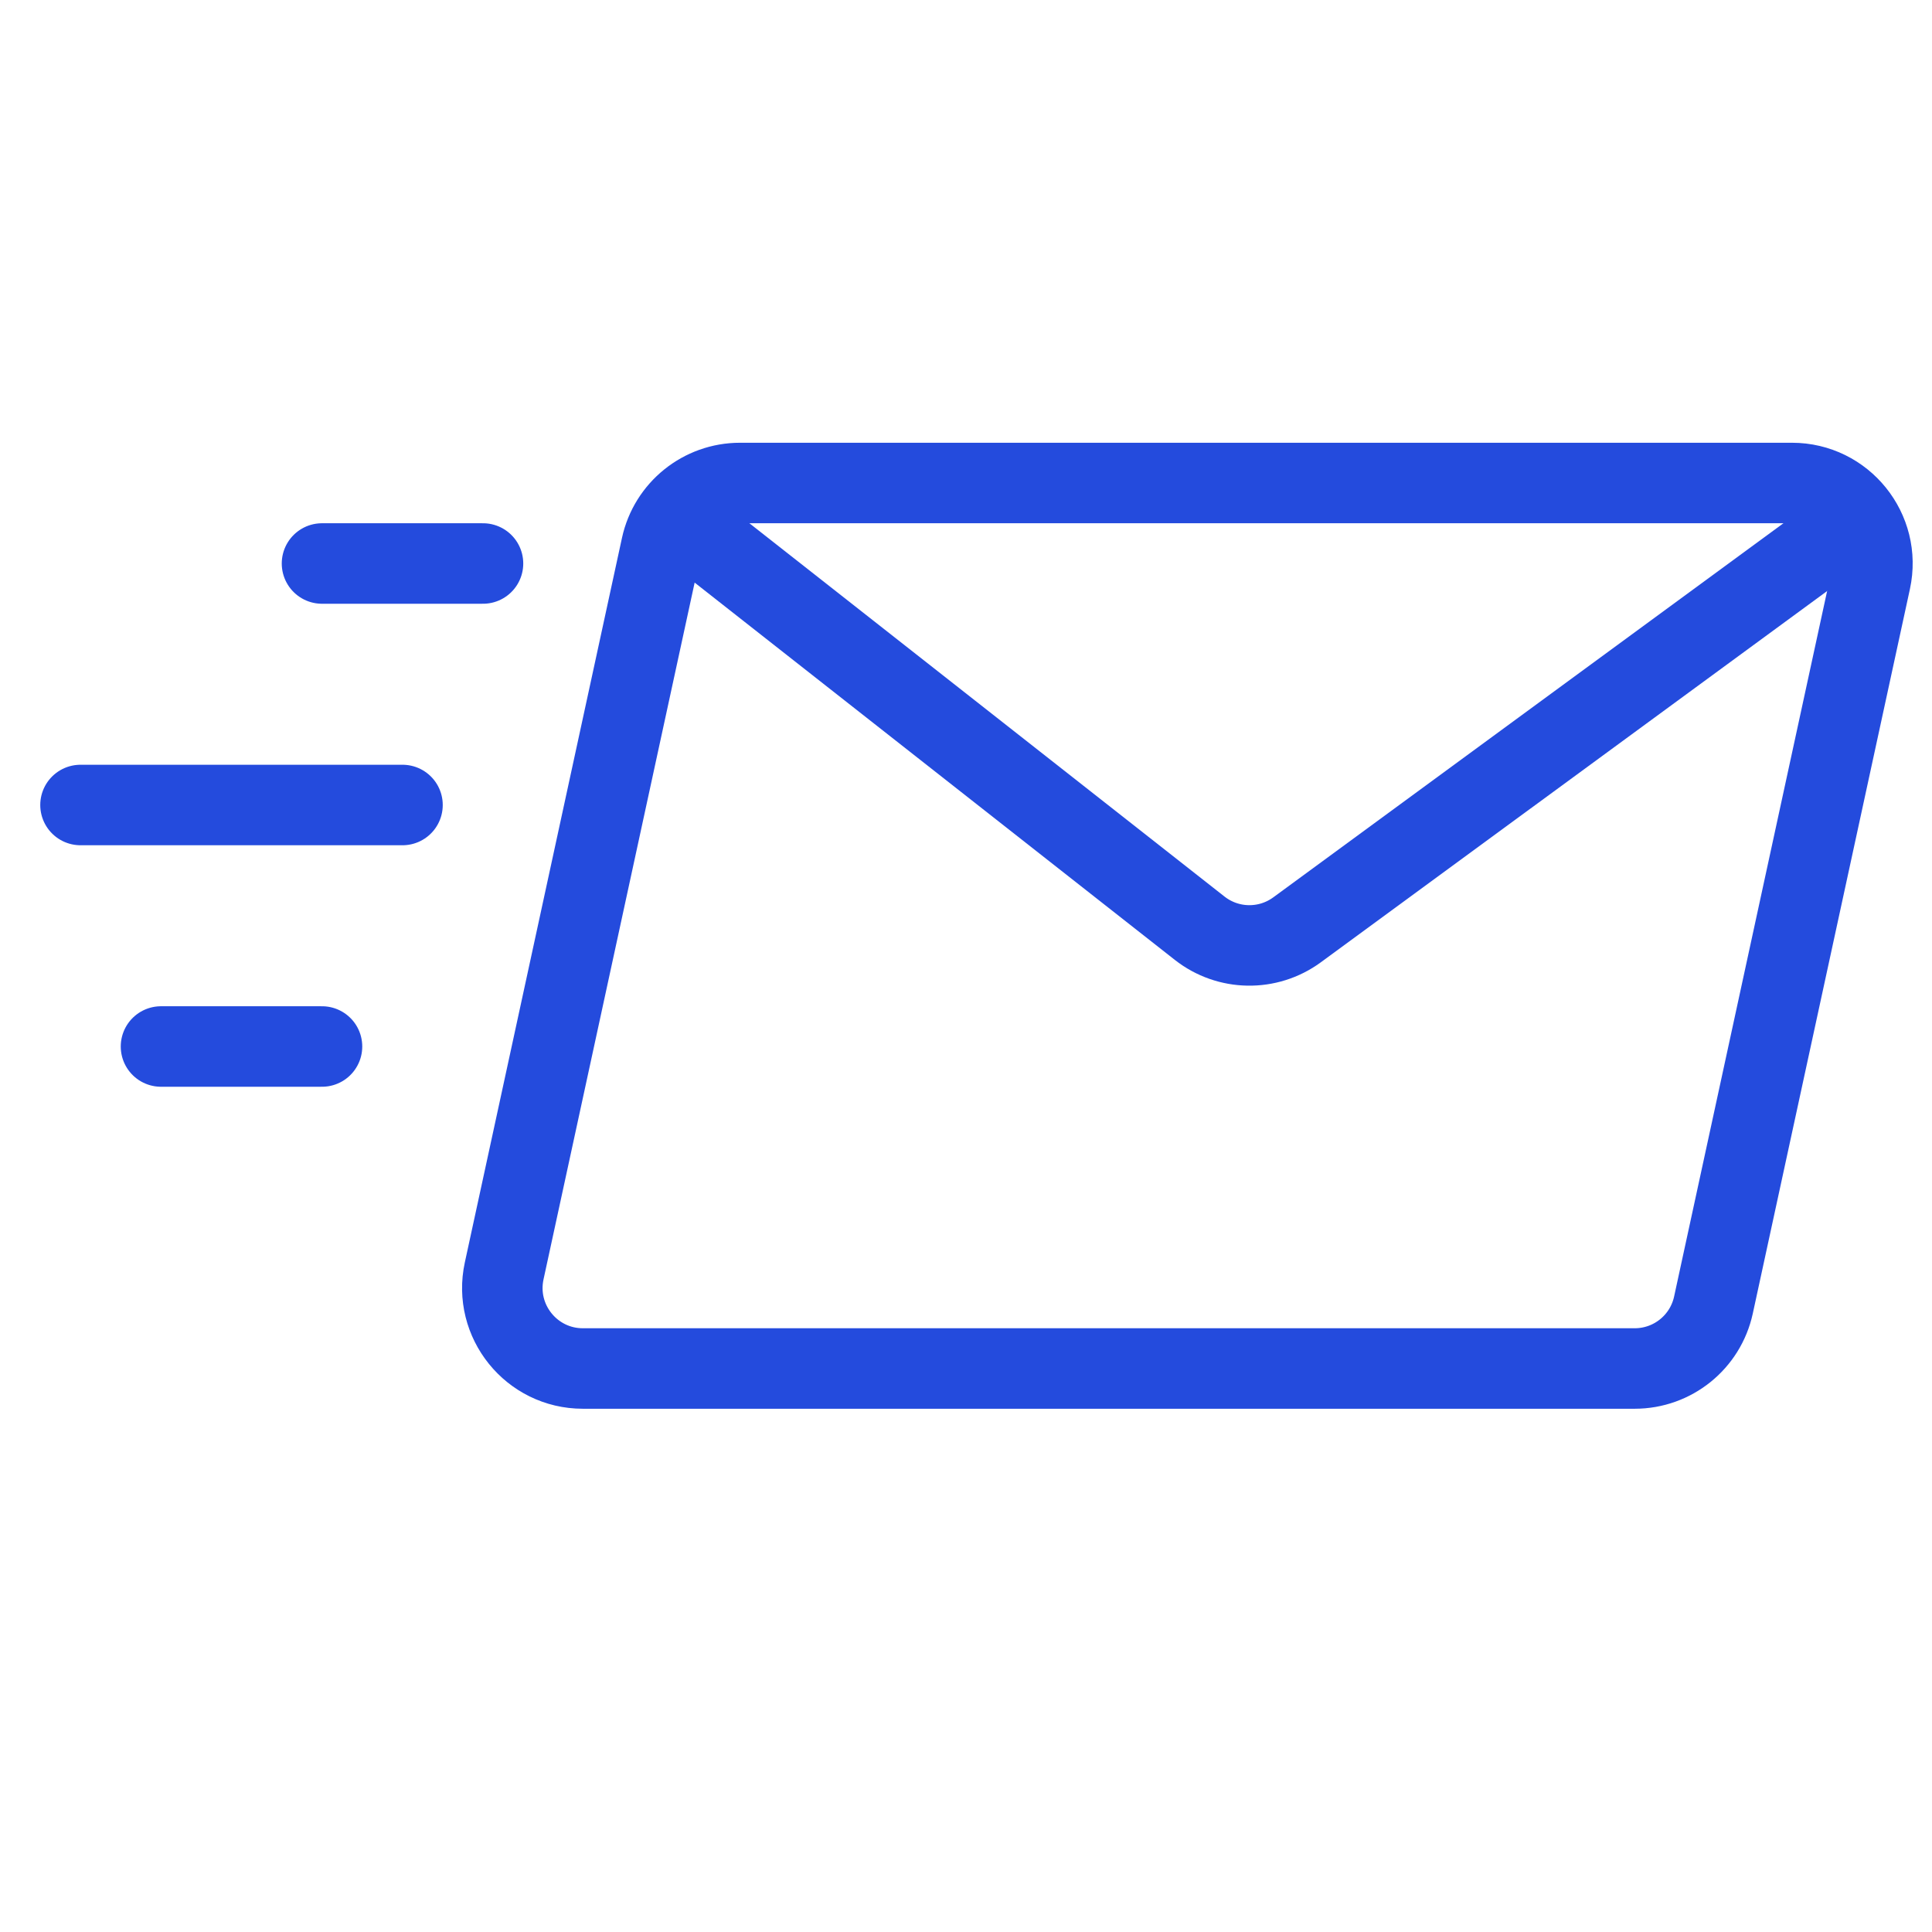
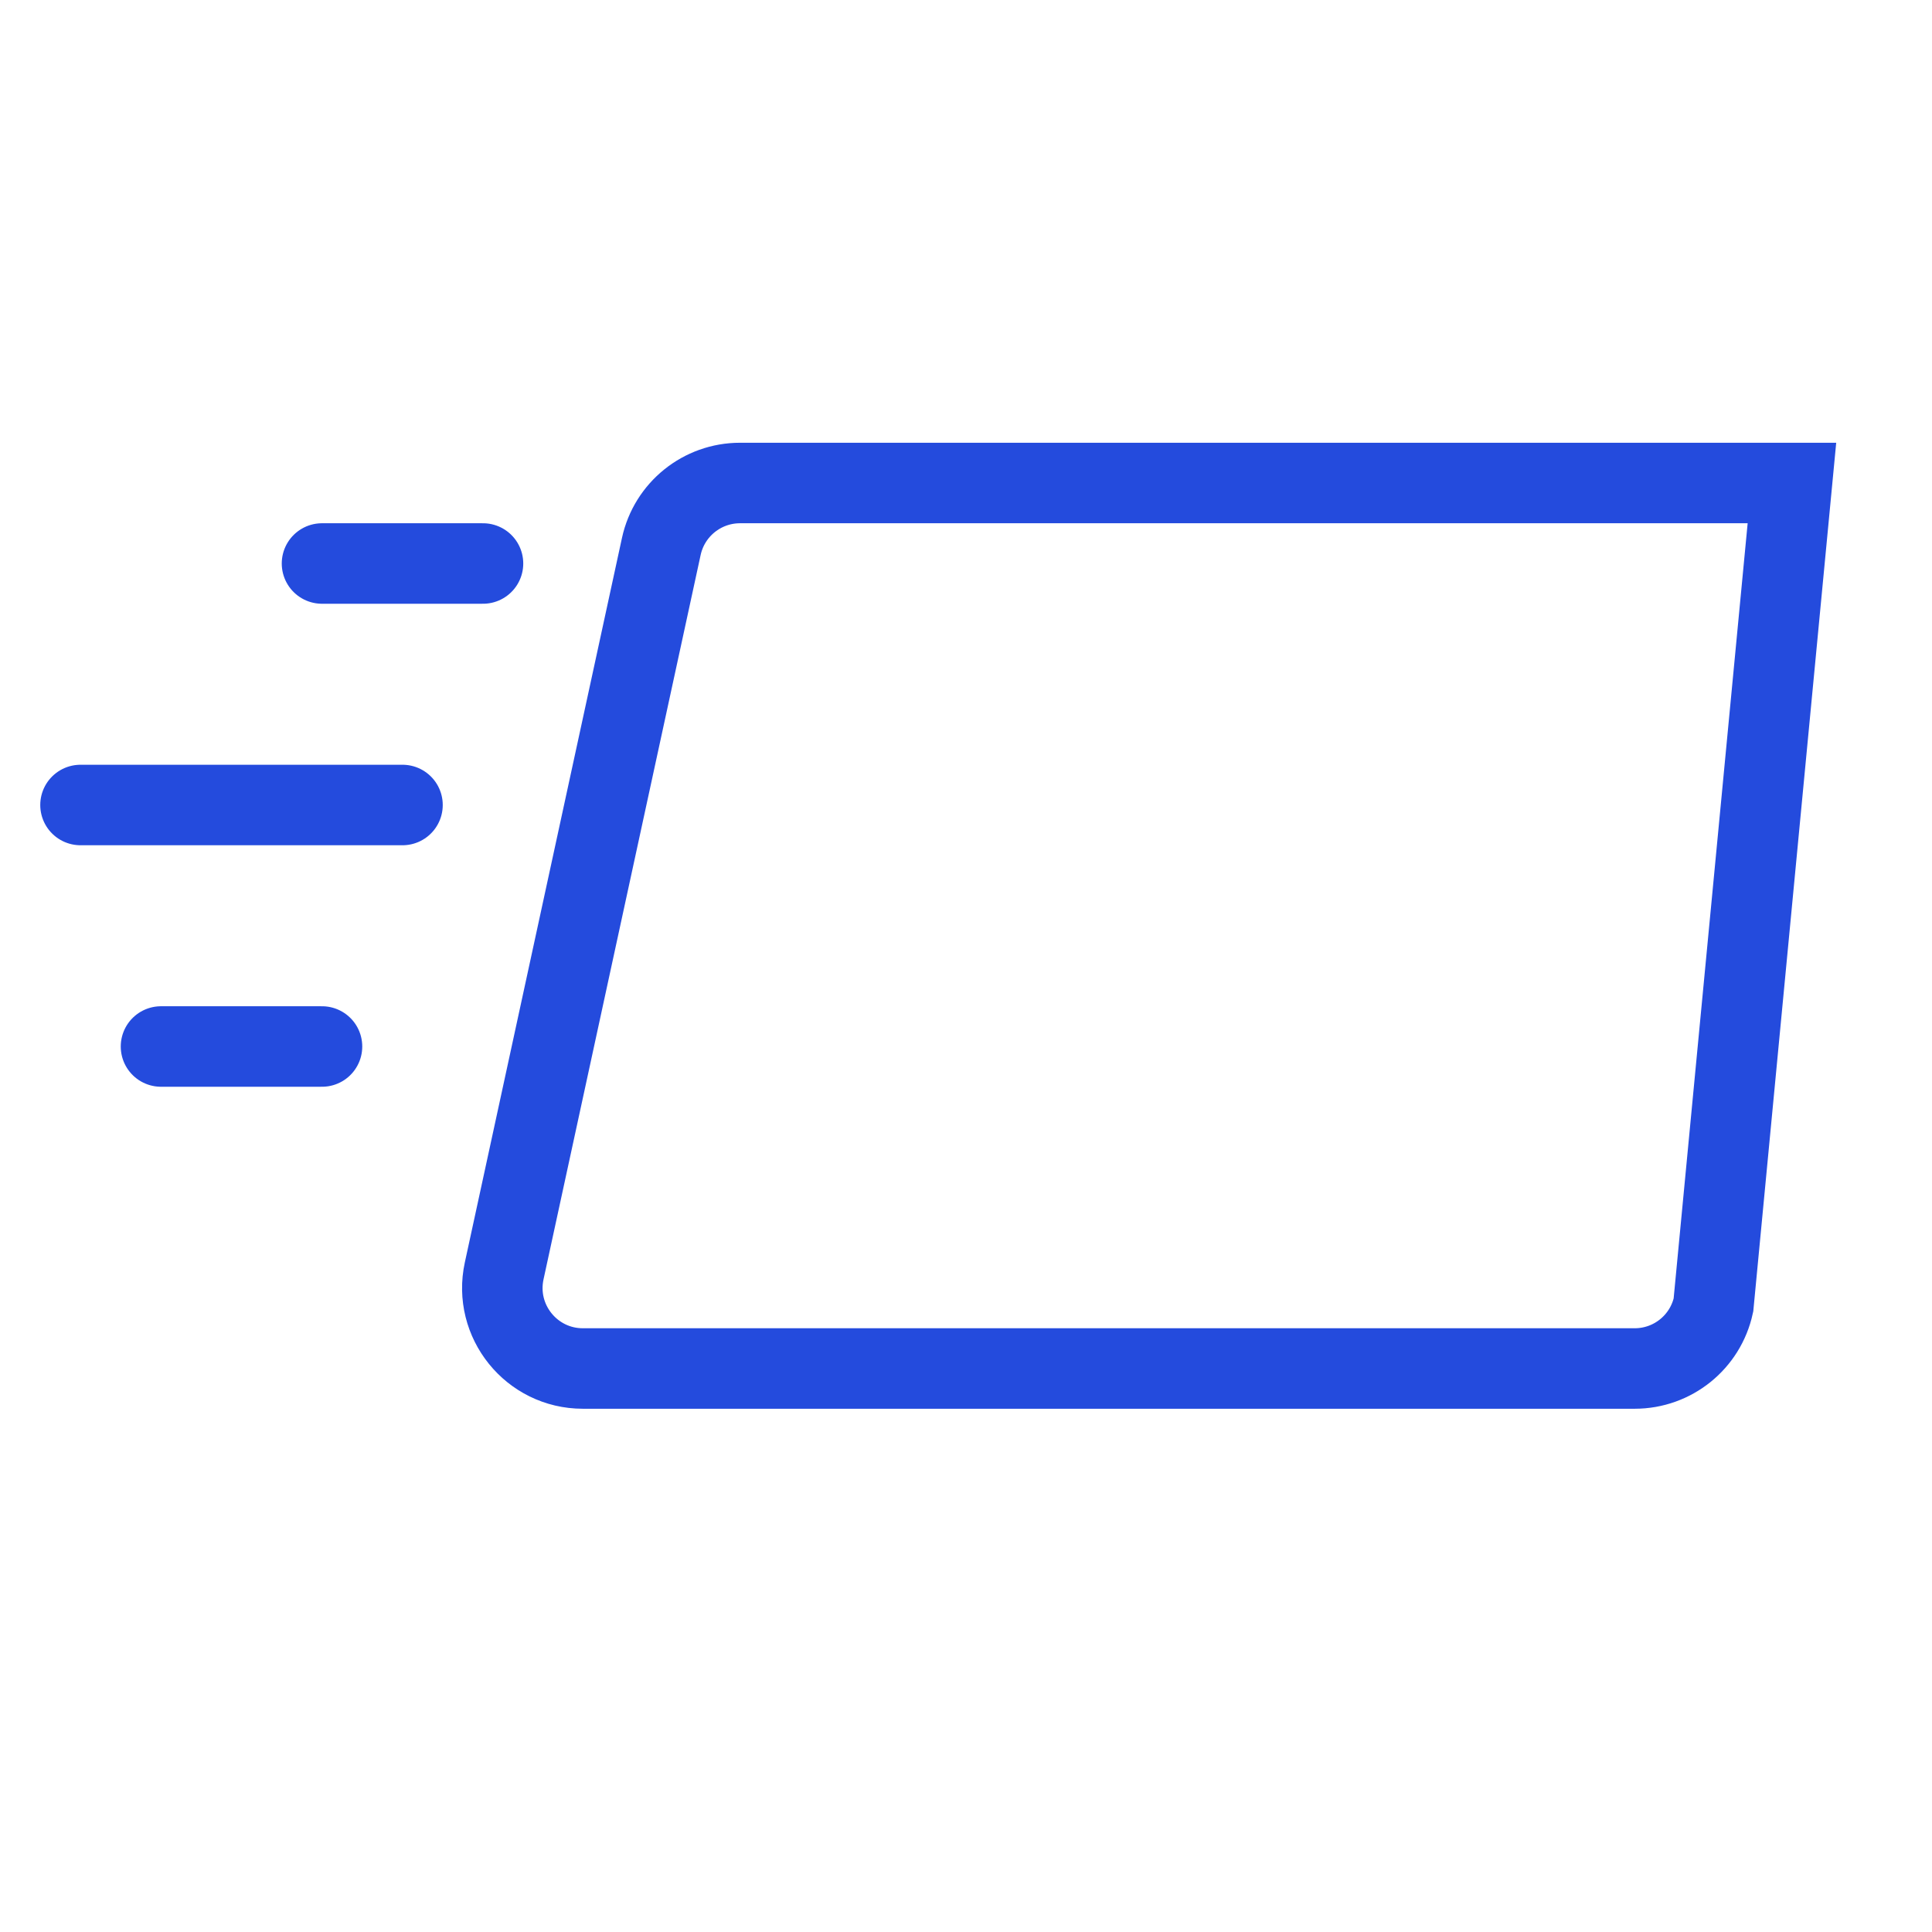
<svg xmlns="http://www.w3.org/2000/svg" width="24" height="24" viewBox="0 0 24 24" fill="none">
  <path d="M6 7H4" stroke="#244BDD" stroke-linecap="round" />
  <path d="M5 10L1 10" stroke="#244BDD" stroke-linecap="round" />
  <path d="M4 13H2" stroke="#244BDD" stroke-linecap="round" />
-   <path d="M8.215 6.788C8.315 6.328 8.722 6 9.193 6H22.26C22.898 6 23.372 6.589 23.237 7.212L21.285 16.212C21.185 16.672 20.778 17 20.307 17H7.24C6.603 17 6.128 16.411 6.263 15.788L8.215 6.788Z" stroke="#244BDD" />
-   <path d="M8.5 6.5L14.903 11.531C15.256 11.808 15.75 11.816 16.112 11.551L23 6.5" stroke="#244BDD" stroke-linecap="round" stroke-linejoin="round" />
+   <path d="M8.215 6.788C8.315 6.328 8.722 6 9.193 6H22.26L21.285 16.212C21.185 16.672 20.778 17 20.307 17H7.24C6.603 17 6.128 16.411 6.263 15.788L8.215 6.788Z" stroke="#244BDD" />
</svg>